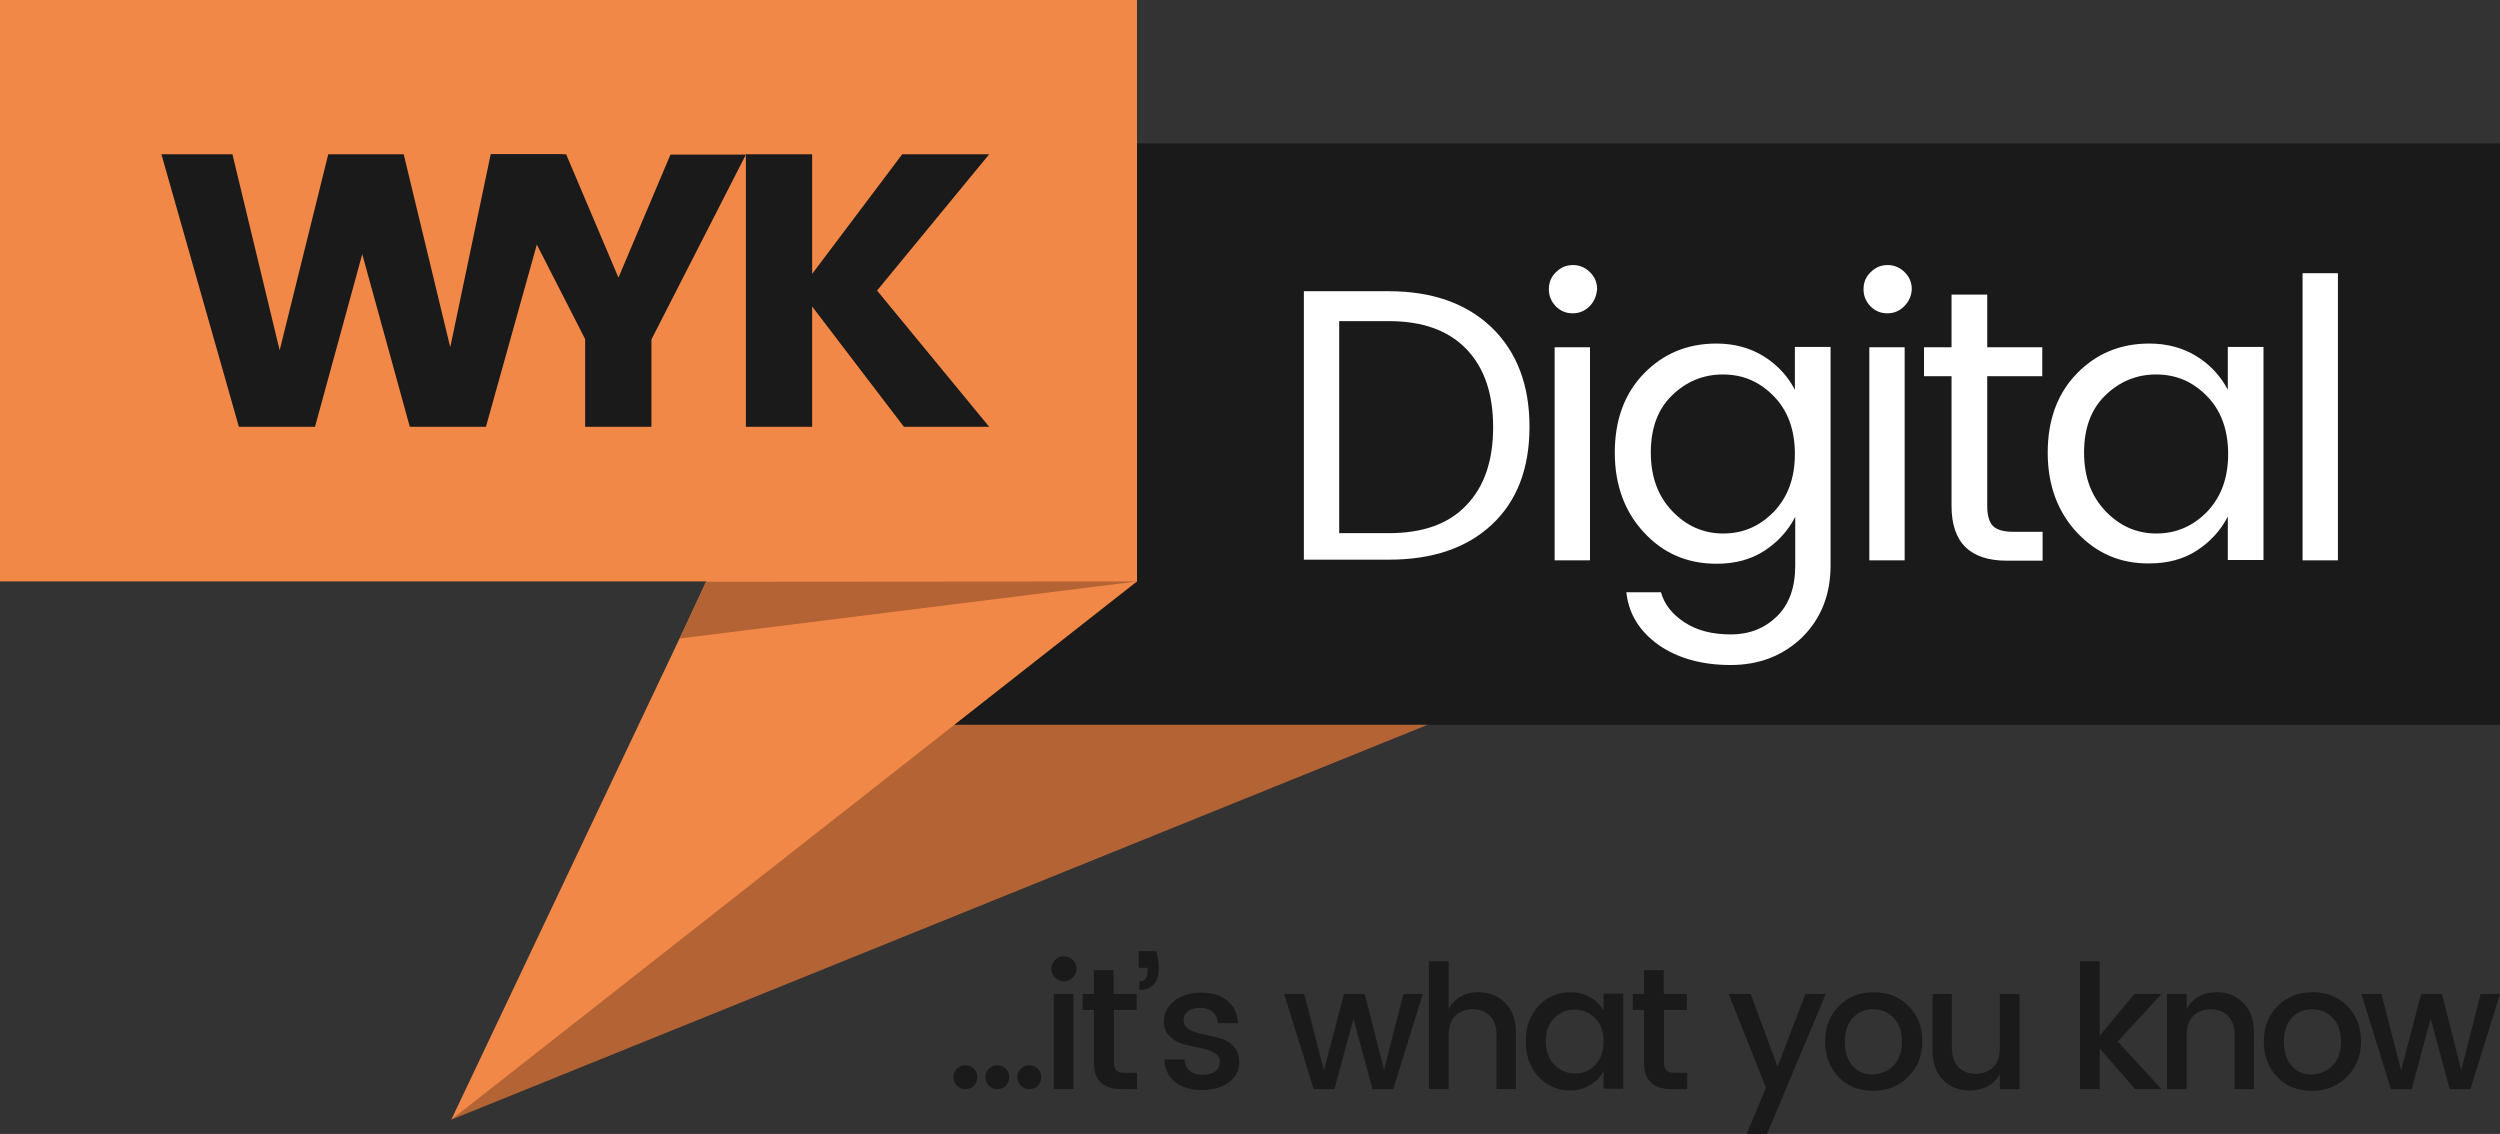
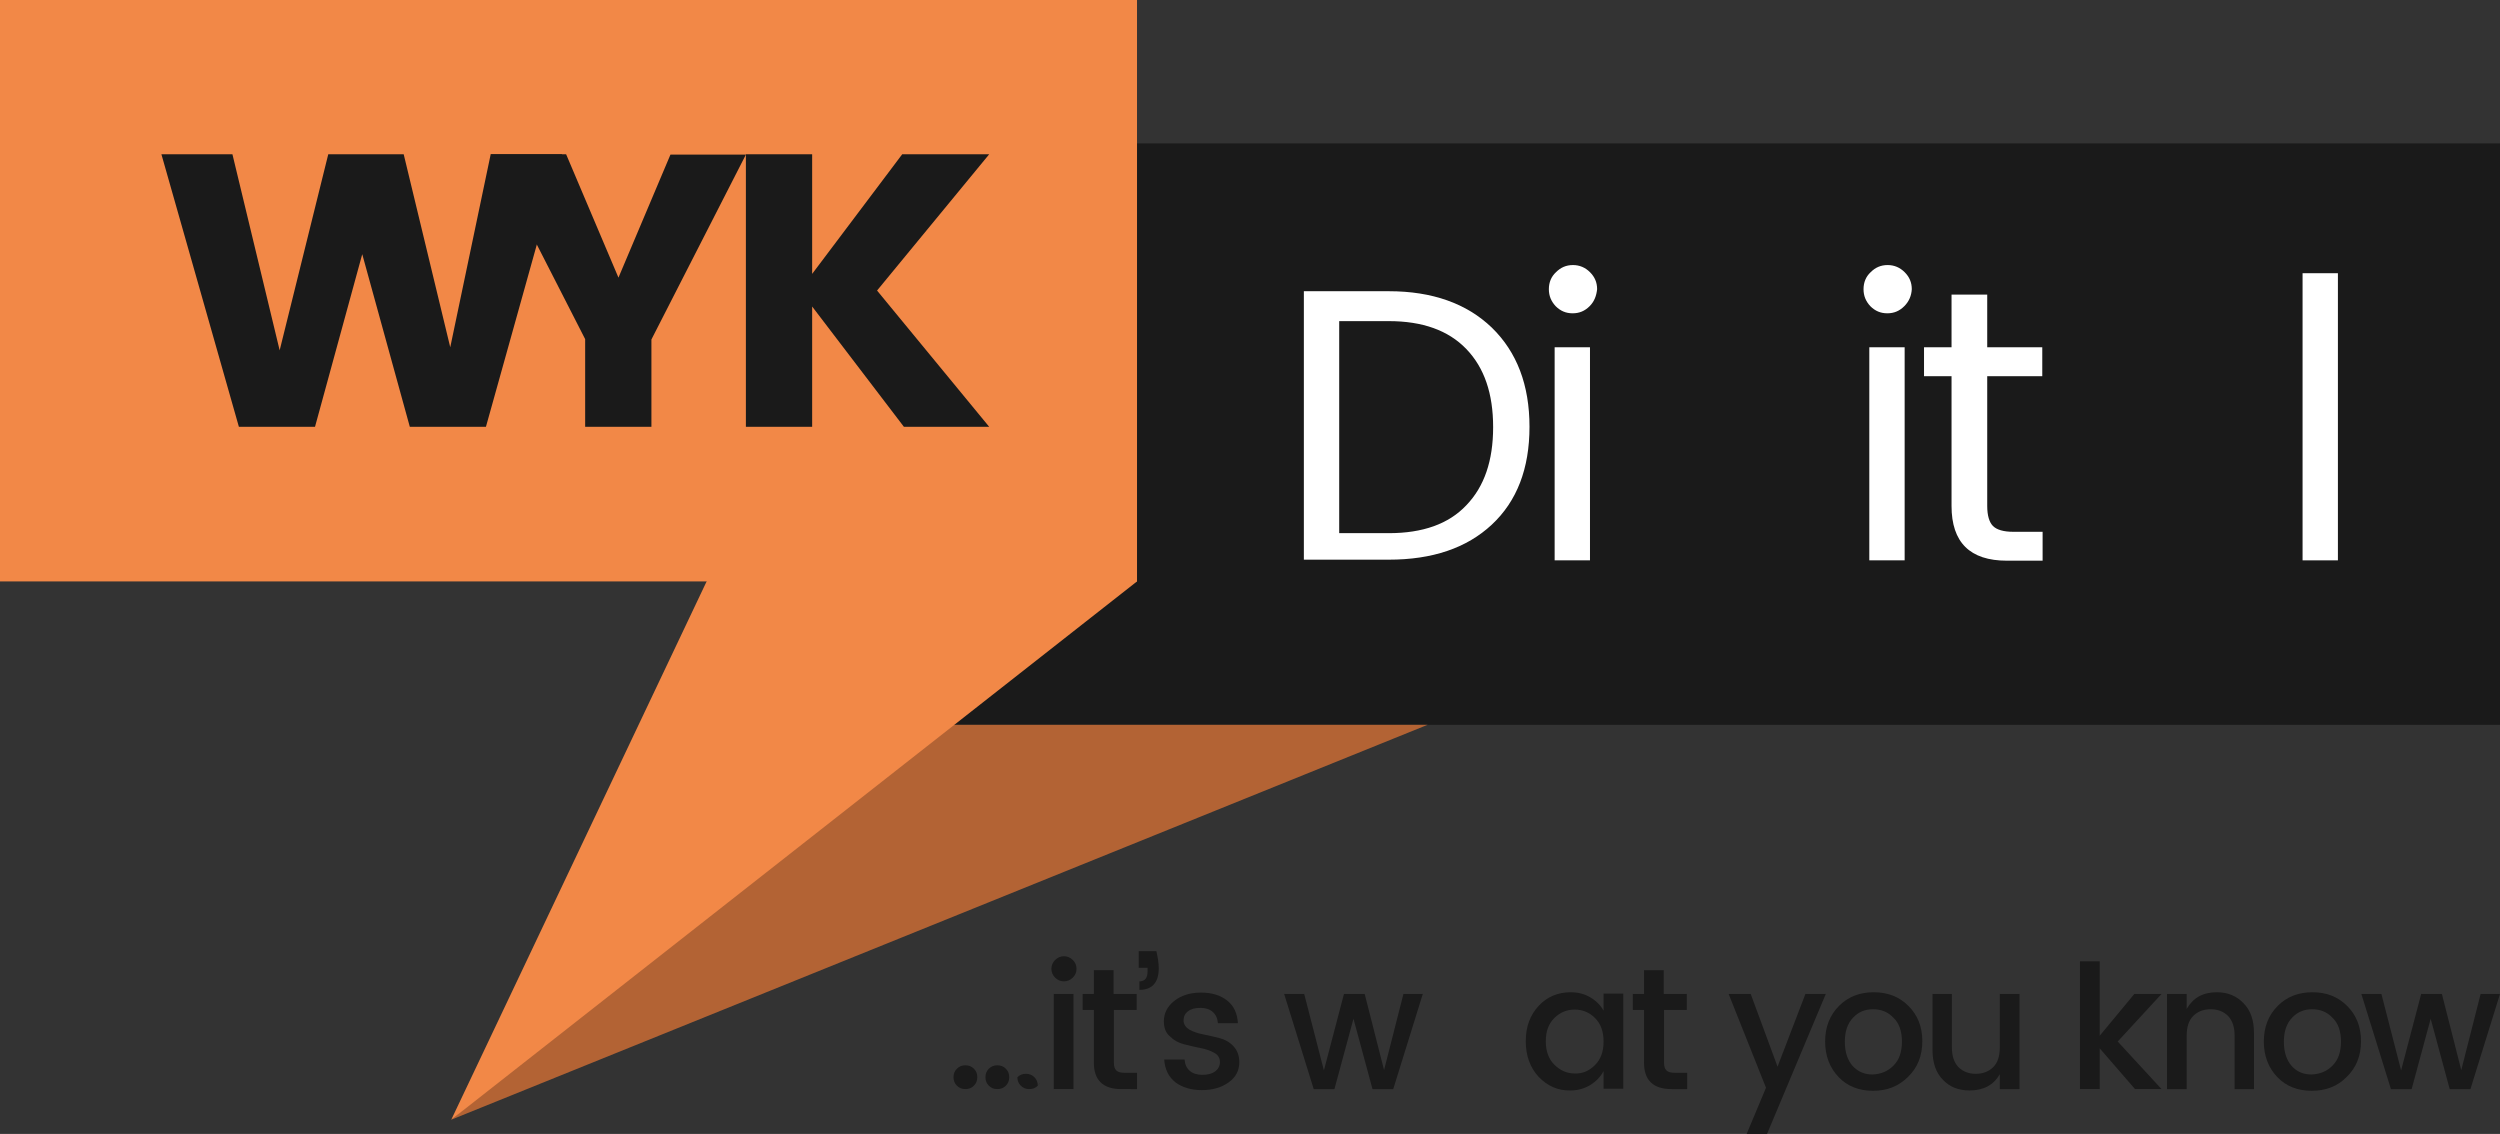
<svg xmlns="http://www.w3.org/2000/svg" version="1.1" id="Layer_1" x="0px" y="0px" viewBox="0 0 735.7 333.7" style="enable-background:new 0 0 735.7 333.7;" xml:space="preserve">
  <rect x="0" y="0" width="735.7" height="333.7" fill="#333333" stroke="none" />
  <style type="text/css">
	.st0{fill:#1A1A1A;}
	.st1{fill:#B36334;}
	.st2{fill:#F28847;}
	.st3{fill:#FFFFFF;}
</style>
  <g>
    <rect x="269.1" y="42.2" class="st0" width="466.6" height="171.1" />
    <polygon class="st1" points="132.8,329.5 269.1,213.3 420.1,213.3  " />
    <polygon class="st2" points="132.8,329.5 269.1,42.2 334.6,171.1  " />
    <rect class="st2" width="334.6" height="171.1" />
-     <polygon class="st1" points="207.7,171.2 200,187.9 334.6,171.1  " />
    <g>
      <path class="st0" d="M144.4,45.4h21L143,125.6h-22.4l-14-50.8l-13.9,50.8H70.3L47.5,45.4h20.9l13.9,57.7l14.3-57.7h22.2l13.7,56.8    L144.4,45.4z" />
      <path class="st0" d="M191.7,125.6h-19.5V99.8l-27.8-54.4h22.2L182,81.7l15.3-36.2h22.2l-27.8,54.4V125.6z" />
      <path class="st0" d="M239,125.6h-19.5V45.4H239v35.2l26.5-35.2h25.6l-33,40.1l33,40.1h-25.1l-27-35.4V125.6z" />
    </g>
    <g>
      <path class="st3" d="M408.7,85.7c12.8,0,22.9,3.6,30.3,10.7c7.4,7.2,11.1,16.9,11.1,29.2c0,12.3-3.7,21.9-11.1,28.8    s-17.5,10.3-30.3,10.3h-25V85.7H408.7z M394.1,156.9h14.6c10,0,17.6-2.7,22.8-8.2c5.3-5.5,7.9-13.1,7.9-23s-2.6-17.5-7.9-23    s-12.9-8.2-22.8-8.2h-14.6V156.9z" />
      <path class="st3" d="M467.8,90.1c-1.4,1.4-3,2.1-5,2.1c-2,0-3.6-0.7-5-2.1c-1.3-1.4-2-3-2-5c0-2,0.7-3.7,2.1-5    c1.4-1.4,3-2.1,5-2.1c1.9,0,3.6,0.7,5,2.1c1.4,1.4,2.1,3,2.1,5C469.8,87,469.2,88.7,467.8,90.1z M457.5,164.9v-62.7h10.4v62.7    H457.5z" />
-       <path class="st3" d="M483.8,156.7c-5.7-6.1-8.6-14-8.6-23.5s2.8-17.3,8.5-23.2c5.7-5.9,12.8-8.9,21.4-8.9c5.3,0,10,1.3,14,3.8    c4,2.5,7,5.8,9.1,9.8v-12.6h10.5v64.3c0,8.6-2.8,15.6-8.3,21.1c-5.6,5.4-12.6,8.2-21.1,8.2c-8.5,0-15.6-2-21.2-5.9    c-5.6-4-8.8-9.1-9.5-15.5h10.2c1,3.6,3.3,6.5,7,8.9c3.7,2.4,8.2,3.5,13.6,3.5c5.4,0,9.9-1.8,13.5-5.3c3.6-3.5,5.4-8.5,5.4-14.9    v-14.4c-2.1,4.1-5.1,7.4-9.1,10c-4,2.6-8.7,3.8-14,3.8C496.6,165.9,489.5,162.9,483.8,156.7z M522,150.6c4.1-4.3,6.2-9.9,6.2-17    c0-7.1-2.1-12.8-6.2-17c-4.2-4.3-9.1-6.4-15-6.4c-5.8,0-10.8,2.1-15,6.2c-4.2,4.1-6.2,9.7-6.2,16.8c0,7.1,2.1,12.8,6.3,17.2    c4.2,4.4,9.2,6.6,15,6.6C512.9,157,517.8,154.9,522,150.6z" />
      <path class="st3" d="M560.4,90.1c-1.4,1.4-3,2.1-5,2.1c-2,0-3.6-0.7-5-2.1c-1.3-1.4-2-3-2-5c0-2,0.7-3.7,2.1-5    c1.4-1.4,3-2.1,5-2.1c1.9,0,3.6,0.7,5,2.1c1.4,1.4,2.1,3,2.1,5C562.5,87,561.8,88.7,560.4,90.1z M550.1,164.9v-62.7h10.4v62.7    H550.1z" />
      <path class="st3" d="M592.5,156.5h8.6v8.5h-10.5c-10.9,0-16.3-5.4-16.3-16.1v-38.2h-8.1v-8.5h8.1V86.7h10.5v15.5H601v8.5h-16.2    v38.2c0,2.8,0.6,4.8,1.7,5.9C587.6,155.9,589.6,156.5,592.5,156.5z" />
-       <path class="st3" d="M611.2,156.7c-5.7-6.1-8.6-14-8.6-23.5s2.8-17.3,8.5-23.2c5.7-5.9,12.8-8.9,21.4-8.9c5.3,0,10,1.3,14,3.8    c4,2.5,7,5.8,9.1,9.8v-12.6h10.5v62.7h-10.5v-12.8c-2.1,4.1-5.1,7.4-9.1,10c-4,2.6-8.7,3.8-14,3.8    C624.1,165.9,617,162.9,611.2,156.7z M649.5,150.6c4.1-4.3,6.2-9.9,6.2-17c0-7.1-2.1-12.8-6.2-17c-4.2-4.3-9.1-6.4-15-6.4    c-5.8,0-10.8,2.1-15,6.2c-4.2,4.1-6.2,9.7-6.2,16.8c0,7.1,2.1,12.8,6.3,17.2c4.2,4.4,9.2,6.6,15,6.6    C640.3,157,645.3,154.9,649.5,150.6z" />
      <path class="st3" d="M677.6,164.9V80.4H688v84.5H677.6z" />
    </g>
    <g>
      <g>
        <path class="st0" d="M286.6,319.5c-0.7,0.7-1.5,1-2.5,1c-1,0-1.8-0.3-2.5-1c-0.7-0.7-1-1.5-1-2.5c0-1,0.3-1.8,1-2.5     c0.7-0.7,1.5-1,2.5-1c1,0,1.8,0.3,2.5,1c0.7,0.7,1,1.5,1,2.5C287.6,318.1,287.2,318.9,286.6,319.5z" />
        <path class="st0" d="M296,319.5c-0.7,0.7-1.5,1-2.5,1c-1,0-1.8-0.3-2.5-1c-0.7-0.7-1-1.5-1-2.5c0-1,0.3-1.8,1-2.5     c0.7-0.7,1.5-1,2.5-1c1,0,1.8,0.3,2.5,1c0.7,0.7,1,1.5,1,2.5C297,318.1,296.6,318.9,296,319.5z" />
-         <path class="st0" d="M305.4,319.5c-0.7,0.7-1.5,1-2.5,1c-1,0-1.8-0.3-2.5-1c-0.7-0.7-1-1.5-1-2.5c0-1,0.3-1.8,1-2.5     c0.7-0.7,1.5-1,2.5-1c1,0,1.8,0.3,2.5,1c0.7,0.7,1,1.5,1,2.5C306.4,318.1,306,318.9,305.4,319.5z" />
+         <path class="st0" d="M305.4,319.5c-0.7,0.7-1.5,1-2.5,1c-1,0-1.8-0.3-2.5-1c-0.7-0.7-1-1.5-1-2.5c0.7-0.7,1.5-1,2.5-1c1,0,1.8,0.3,2.5,1c0.7,0.7,1,1.5,1,2.5C306.4,318.1,306,318.9,305.4,319.5z" />
        <path class="st0" d="M316.8,285.1c0,1.1-0.4,1.9-1.1,2.6c-0.7,0.7-1.6,1.1-2.6,1.1s-1.9-0.4-2.6-1.1s-1.1-1.6-1.1-2.6     c0-1,0.4-1.9,1.1-2.6c0.7-0.7,1.6-1.1,2.6-1.1s1.9,0.4,2.6,1.1C316.4,283.2,316.8,284,316.8,285.1z M310.1,320.5v-28h5.8v28     H310.1z" />
        <path class="st0" d="M334.6,297.2h-6.8v15.5c0,1.1,0.2,1.8,0.7,2.3c0.5,0.5,1.3,0.7,2.5,0.7h3.6v4.8H330c-5.4,0-8.1-2.6-8.1-7.8     v-15.5h-3.3v-4.7h3.3v-7h5.8v7h6.8V297.2z" />
        <path class="st0" d="M335.1,279.9h5.2c0.4,1.8,0.7,3.5,0.7,5c0,4.2-1.9,6.4-5.7,6.4v-2.5c1.6,0,2.4-1,2.4-2.9v-1.1h-2.6V279.9z" />
        <path class="st0" d="M342.5,300.6c0-2.4,1-4.4,3-6c2-1.6,4.6-2.5,7.9-2.5s5.8,0.8,7.8,2.4s2.9,3.8,3.1,6.6h-5.9     c-0.1-1.4-0.6-2.5-1.5-3.3c-0.9-0.8-2.1-1.2-3.6-1.2c-1.6,0-2.8,0.3-3.7,1c-0.9,0.7-1.3,1.6-1.3,2.7c0,1.1,0.6,2,1.7,2.7     c1.1,0.6,2.5,1.1,4.1,1.4c1.6,0.3,3.2,0.7,4.8,1.1c1.6,0.4,3,1.2,4.1,2.4c1.1,1.2,1.7,2.7,1.7,4.7c0,2.4-1,4.4-3.1,5.9     c-2.1,1.5-4.7,2.3-7.9,2.3s-5.8-0.8-7.8-2.3c-2-1.6-3.1-3.8-3.3-6.7h6c0.1,1.4,0.6,2.5,1.5,3.3c0.9,0.8,2.2,1.2,3.7,1.2     c1.6,0,2.8-0.3,3.8-1c0.9-0.7,1.4-1.6,1.4-2.8s-0.6-2.1-1.7-2.7c-1.1-0.6-2.5-1.1-4.1-1.4s-3.2-0.7-4.8-1.1     c-1.6-0.4-3-1.2-4.1-2.3C343,303.9,342.5,302.4,342.5,300.6z" />
        <path class="st0" d="M413,292.5h5.7l-8.7,28h-6.1l-5.6-20.7l-5.6,20.7h-6.1l-8.7-28h5.9l5.8,22.5l5.9-22.5h6.1l5.7,22.4     L413,292.5z" />
-         <path class="st0" d="M426.3,282.9v14c1.9-3.3,4.8-4.9,8.9-4.9c3.2,0,5.8,1.1,7.8,3.2c2.1,2.1,3.1,5,3.1,8.8v16.5h-5.7v-15.7     c0-2.5-0.6-4.4-1.9-5.8c-1.3-1.3-3-2-5.1-2c-2.2,0-3.9,0.7-5.2,2c-1.3,1.3-1.9,3.3-1.9,5.8v15.7h-5.8v-37.6H426.3z" />
        <path class="st0" d="M452.8,316.9c-2.5-2.7-3.8-6.2-3.8-10.5s1.3-7.7,3.8-10.4c2.5-2.7,5.7-4,9.4-4c2.2,0,4.1,0.5,5.8,1.5     s3,2.3,3.9,3.9v-5h5.8v28h-5.8v-5.2c-0.9,1.7-2.3,3.1-3.9,4.1c-1.7,1-3.6,1.6-5.8,1.6C458.5,321,455.4,319.6,452.8,316.9z      M469.4,313.4c1.7-1.7,2.5-4,2.5-6.9c0-2.9-0.8-5.2-2.5-6.9c-1.7-1.7-3.7-2.5-6-2.5c-2.3,0-4.3,0.8-6,2.5     c-1.7,1.7-2.5,3.9-2.5,6.8c0,2.9,0.8,5.2,2.5,6.9s3.7,2.6,6,2.6C465.8,316,467.7,315.1,469.4,313.4z" />
        <path class="st0" d="M496.5,297.2h-6.8v15.5c0,1.1,0.2,1.8,0.7,2.3c0.5,0.5,1.3,0.7,2.5,0.7h3.6v4.8h-4.6c-5.4,0-8.1-2.6-8.1-7.8     v-15.5h-3.3v-4.7h3.3v-7h5.8v7h6.8V297.2z" />
        <path class="st0" d="M519.7,320.1l-11-27.6h6.5l7.9,21.4l8.2-21.4h6L520,333.7h-6L519.7,320.1z" />
        <path class="st0" d="M551.2,321c-4.1,0-7.5-1.3-10.1-4c-2.6-2.7-4-6.2-4-10.5c0-4.3,1.4-7.8,4.1-10.5c2.7-2.7,6.1-4,10.2-4     c4.1,0,7.5,1.3,10.2,4c2.7,2.7,4.1,6.1,4.1,10.4c0,4.3-1.4,7.8-4.2,10.5C558.7,319.7,555.3,321,551.2,321z M557.2,313.6     c1.7-1.7,2.5-4,2.5-7.1c0-3-0.8-5.4-2.5-7c-1.6-1.7-3.6-2.5-6-2.5s-4.3,0.8-5.9,2.5c-1.6,1.7-2.4,4-2.4,7.1c0,3,0.8,5.4,2.3,7.1     c1.6,1.7,3.5,2.5,5.8,2.5C553.5,316.1,555.5,315.3,557.2,313.6z" />
        <path class="st0" d="M588.5,292.5h5.8v28h-5.8v-4.4c-1.8,3.2-4.8,4.8-8.9,4.8c-3.2,0-5.8-1-7.8-3.1c-2.1-2.1-3.1-5-3.1-8.8v-16.5     h5.7v15.7c0,2.5,0.6,4.4,1.9,5.8c1.3,1.3,3,2,5.1,2c2.2,0,3.9-0.7,5.2-2c1.3-1.3,1.9-3.3,1.9-5.8V292.5z" />
        <path class="st0" d="M617.9,320.5h-5.8v-37.6h5.8v21.9l10.2-12.3h8l-12.9,14l12.9,14h-7.8l-10.4-12V320.5z" />
        <path class="st0" d="M643.5,292.5v4.4c1.9-3.3,4.8-4.9,8.9-4.9c3.2,0,5.8,1.1,7.8,3.2c2.1,2.1,3.1,5,3.1,8.8v16.5h-5.7v-15.7     c0-2.5-0.6-4.4-1.9-5.8c-1.3-1.3-3-2-5.1-2c-2.2,0-3.9,0.7-5.2,2c-1.3,1.3-1.9,3.3-1.9,5.8v15.7h-5.8v-28H643.5z" />
        <path class="st0" d="M680.3,321c-4.1,0-7.5-1.3-10.1-4c-2.6-2.7-4-6.2-4-10.5c0-4.3,1.4-7.8,4.1-10.5c2.7-2.7,6.1-4,10.2-4     c4.1,0,7.5,1.3,10.2,4c2.7,2.7,4.1,6.1,4.1,10.4c0,4.3-1.4,7.8-4.2,10.5C687.9,319.7,684.4,321,680.3,321z M686.4,313.6     c1.7-1.7,2.5-4,2.5-7.1c0-3-0.8-5.4-2.5-7c-1.6-1.7-3.6-2.5-6-2.5c-2.3,0-4.3,0.8-5.9,2.5c-1.6,1.7-2.4,4-2.4,7.1     c0,3,0.8,5.4,2.3,7.1s3.5,2.5,5.8,2.5C682.7,316.1,684.7,315.3,686.4,313.6z" />
        <path class="st0" d="M730,292.5h5.7l-8.7,28h-6.1l-5.6-20.7l-5.6,20.7h-6.1l-8.7-28h5.9l5.8,22.5l5.9-22.5h6.1l5.7,22.4     L730,292.5z" />
      </g>
    </g>
  </g>
</svg>